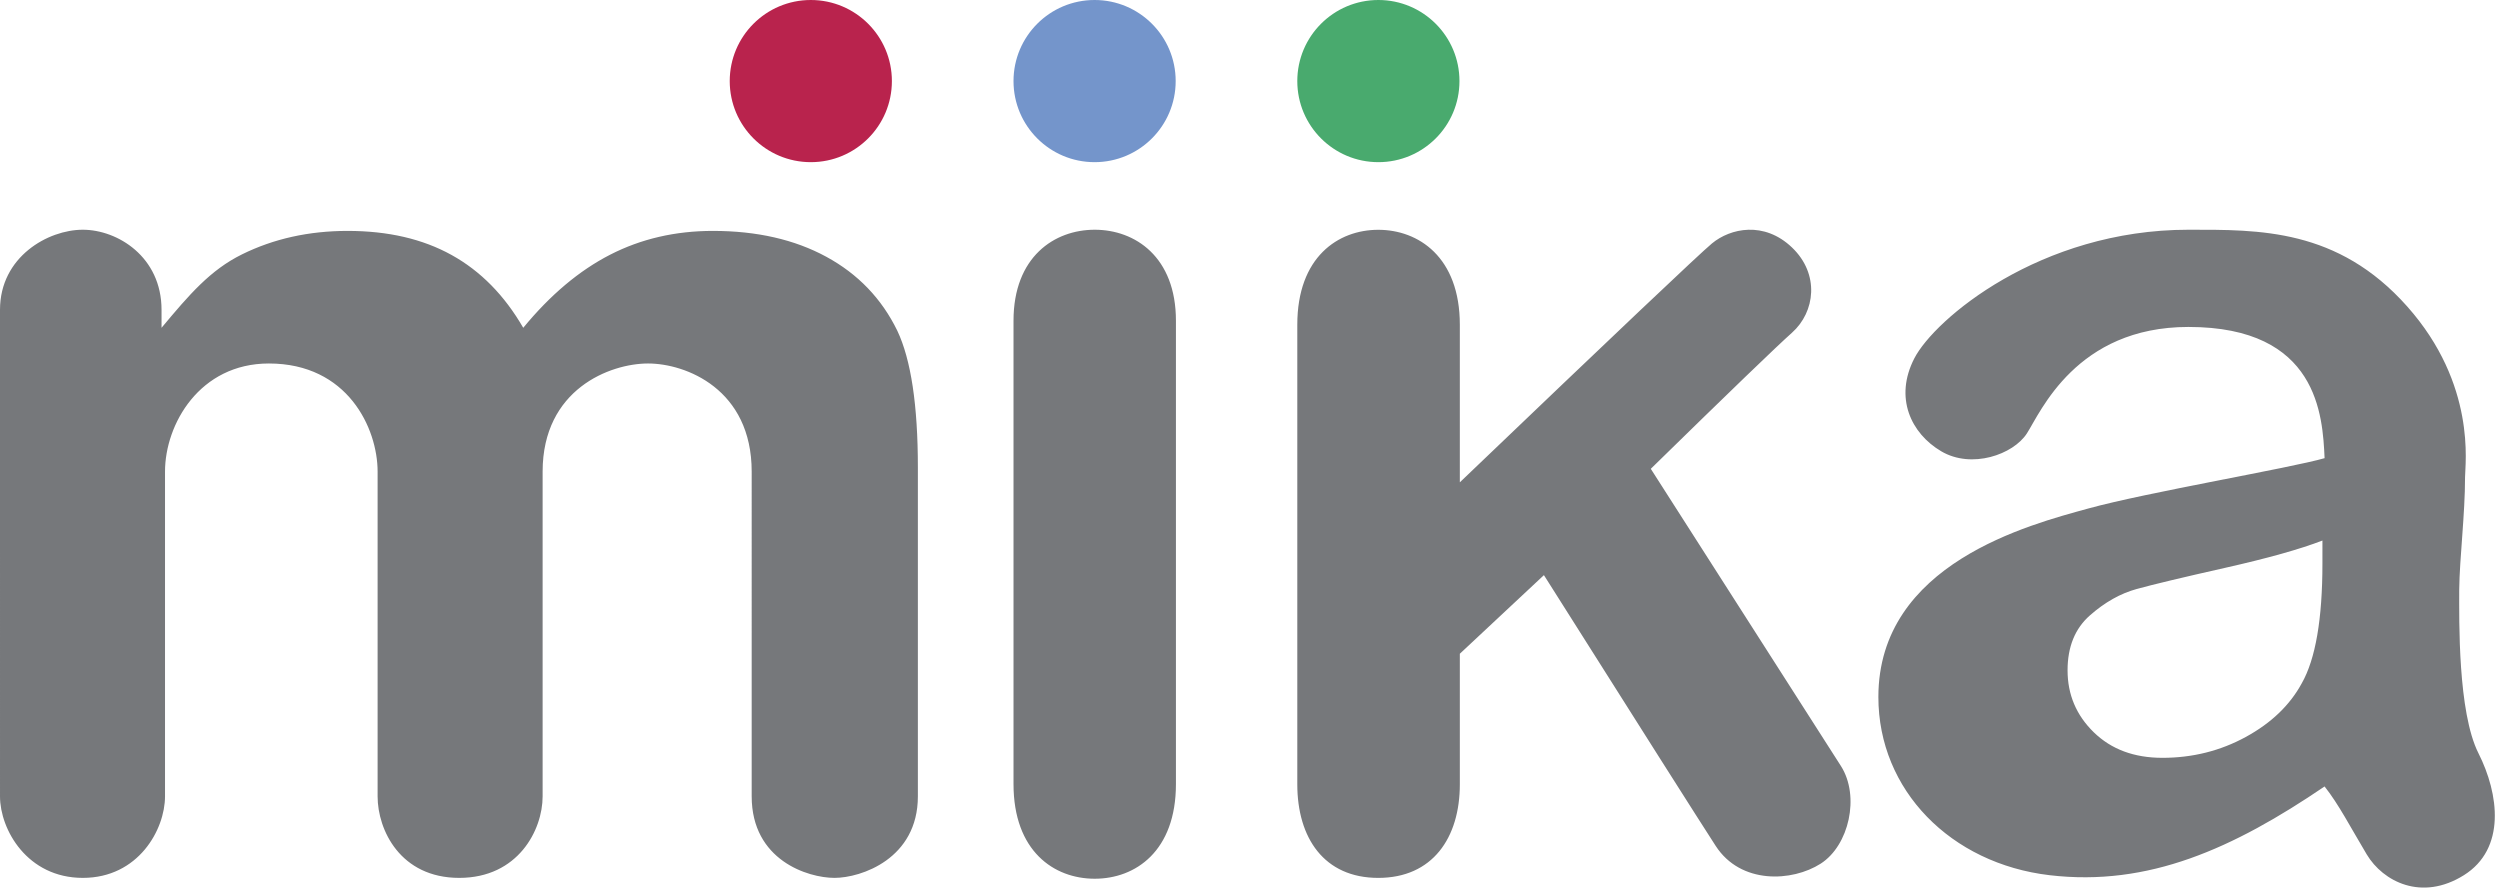
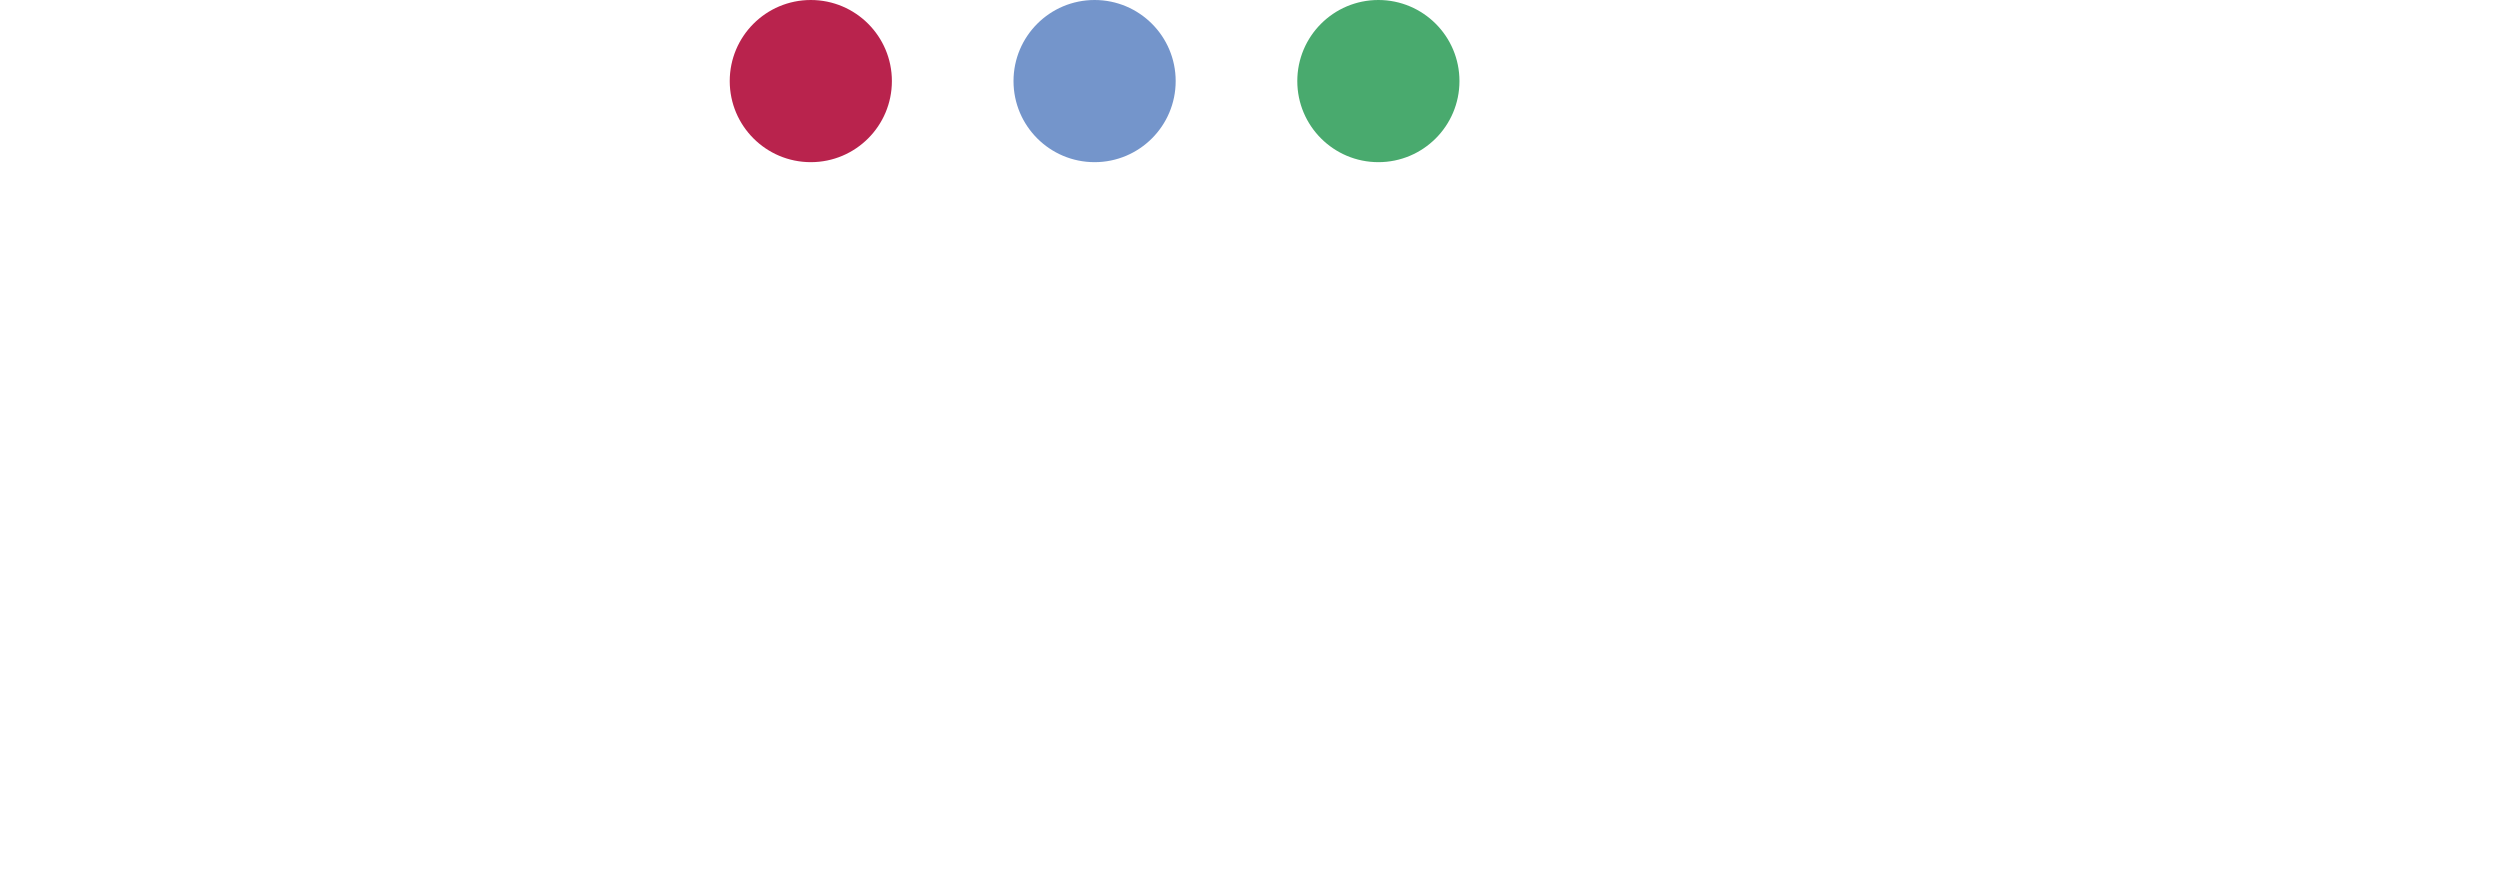
<svg xmlns="http://www.w3.org/2000/svg" width="185" height="66">
  <g fill="none" fill-rule="evenodd">
-     <path d="M40.154 34.903v24.025c0 2.492-1.813 6.035-6.17 6.035-4.358 0-6.041-3.543-6.041-6.035V34.903c0-3.215-2.216-8.005-8.047-8.005-5.119 0-7.685 4.486-7.685 8.005v24.025c0 2.463-1.973 6.035-6.084 6.035-4.11 0-6.127-3.572-6.127-6.035V22.926C0 18.999 3.56 17 6.127 17c2.568 0 5.827 1.999 5.827 5.926v1.331c2.057-2.462 3.604-4.273 5.95-5.432 2.347-1.159 4.954-1.738 7.823-1.738 2.984 0 5.548.594 7.691 1.782 2.144 1.187 3.912 2.984 5.302 5.388 2-2.433 4.143-4.237 6.432-5.41 2.289-1.173 4.824-1.76 7.605-1.76 3.245 0 6.04.637 8.387 1.912 2.347 1.275 4.1 3.1 5.258 5.476 1.014 2.144 1.521 5.519 1.521 10.125v24.328c0 4.627-4.21 6.035-6.17 6.035-1.962 0-6.128-1.302-6.128-6.035V34.903c0-6.109-4.87-8.005-7.669-8.005-2.799 0-7.802 1.896-7.802 8.005zM87.019 23.736v34.287c0 4.957-2.988 7.003-6.01 7.003-3.02 0-6.009-2.046-6.009-7.003V23.736C75 19.002 78.027 17 81.01 17c2.981 0 6.009 2.002 6.009 6.736zM126.963 62.6c-1.236-1.909-5.474-8.588-12.713-20.04l-6.222 5.817v9.662c0 3.962-2.02 6.925-6.036 6.925-4.015 0-5.992-2.963-5.992-6.925V24.035c0-5.026 3.03-7.03 5.992-7.03s6.036 2.004 6.036 7.03v11.657c11.53-11.032 17.749-16.924 18.657-17.677 1.362-1.13 3.861-1.672 5.923.299 2.061 1.97 1.719 4.772 0 6.306-1.147 1.023-4.63 4.38-10.449 10.072l14.076 22.002c1.412 2.231.598 5.874-1.506 7.218-2.104 1.345-5.912 1.549-7.766-1.313zM172.02 58.197c-6.765 4.595-13.03 7.428-20.347 6.568-7.318-.86-12.673-6.294-12.673-13.188 0-9.89 11.217-12.758 15.53-13.947 4.313-1.19 14.998-3.002 17.49-3.726-.145-3.129-.47-9.71-10.075-9.71-8.308 0-10.945 6.309-11.954 7.877-1.01 1.568-4.088 2.65-6.338 1.325s-3.49-3.975-1.992-6.879c1.498-2.904 9.302-9.517 20.284-9.517 5.215 0 11.042-.11 16.185 5.674 5.142 5.783 4.284 11.683 4.284 12.622 0 2.78-.403 5.968-.432 8.343 0 2.231-.111 9.057 1.421 12.095 1.533 3.037 2.045 7.077-1.076 9.031-3.121 1.954-5.985.472-7.188-1.537-1.202-2.01-2.077-3.714-3.12-5.031zM171.86 40c-1.65.637-4.051 1.311-7.202 2.02-3.15.71-5.33 1.232-6.54 1.565-1.211.333-2.367.985-3.467 1.956-1.1.97-1.651 2.325-1.651 4.063 0 1.796.647 3.324 1.94 4.585 1.293 1.26 2.985 1.89 5.076 1.89 2.228 0 4.285-.514 6.17-1.543 1.884-1.028 3.267-2.354 4.147-3.976 1.018-1.796 1.527-4.751 1.527-8.865V40z" fill="#76787B" />
    <circle fill="#7495CB" cx="81" cy="6" r="6" />
    <circle fill="#49AA6E" cx="102" cy="6" r="6" />
    <circle fill="#B9234D" cx="60" cy="6" r="6" />
  </g>
</svg>